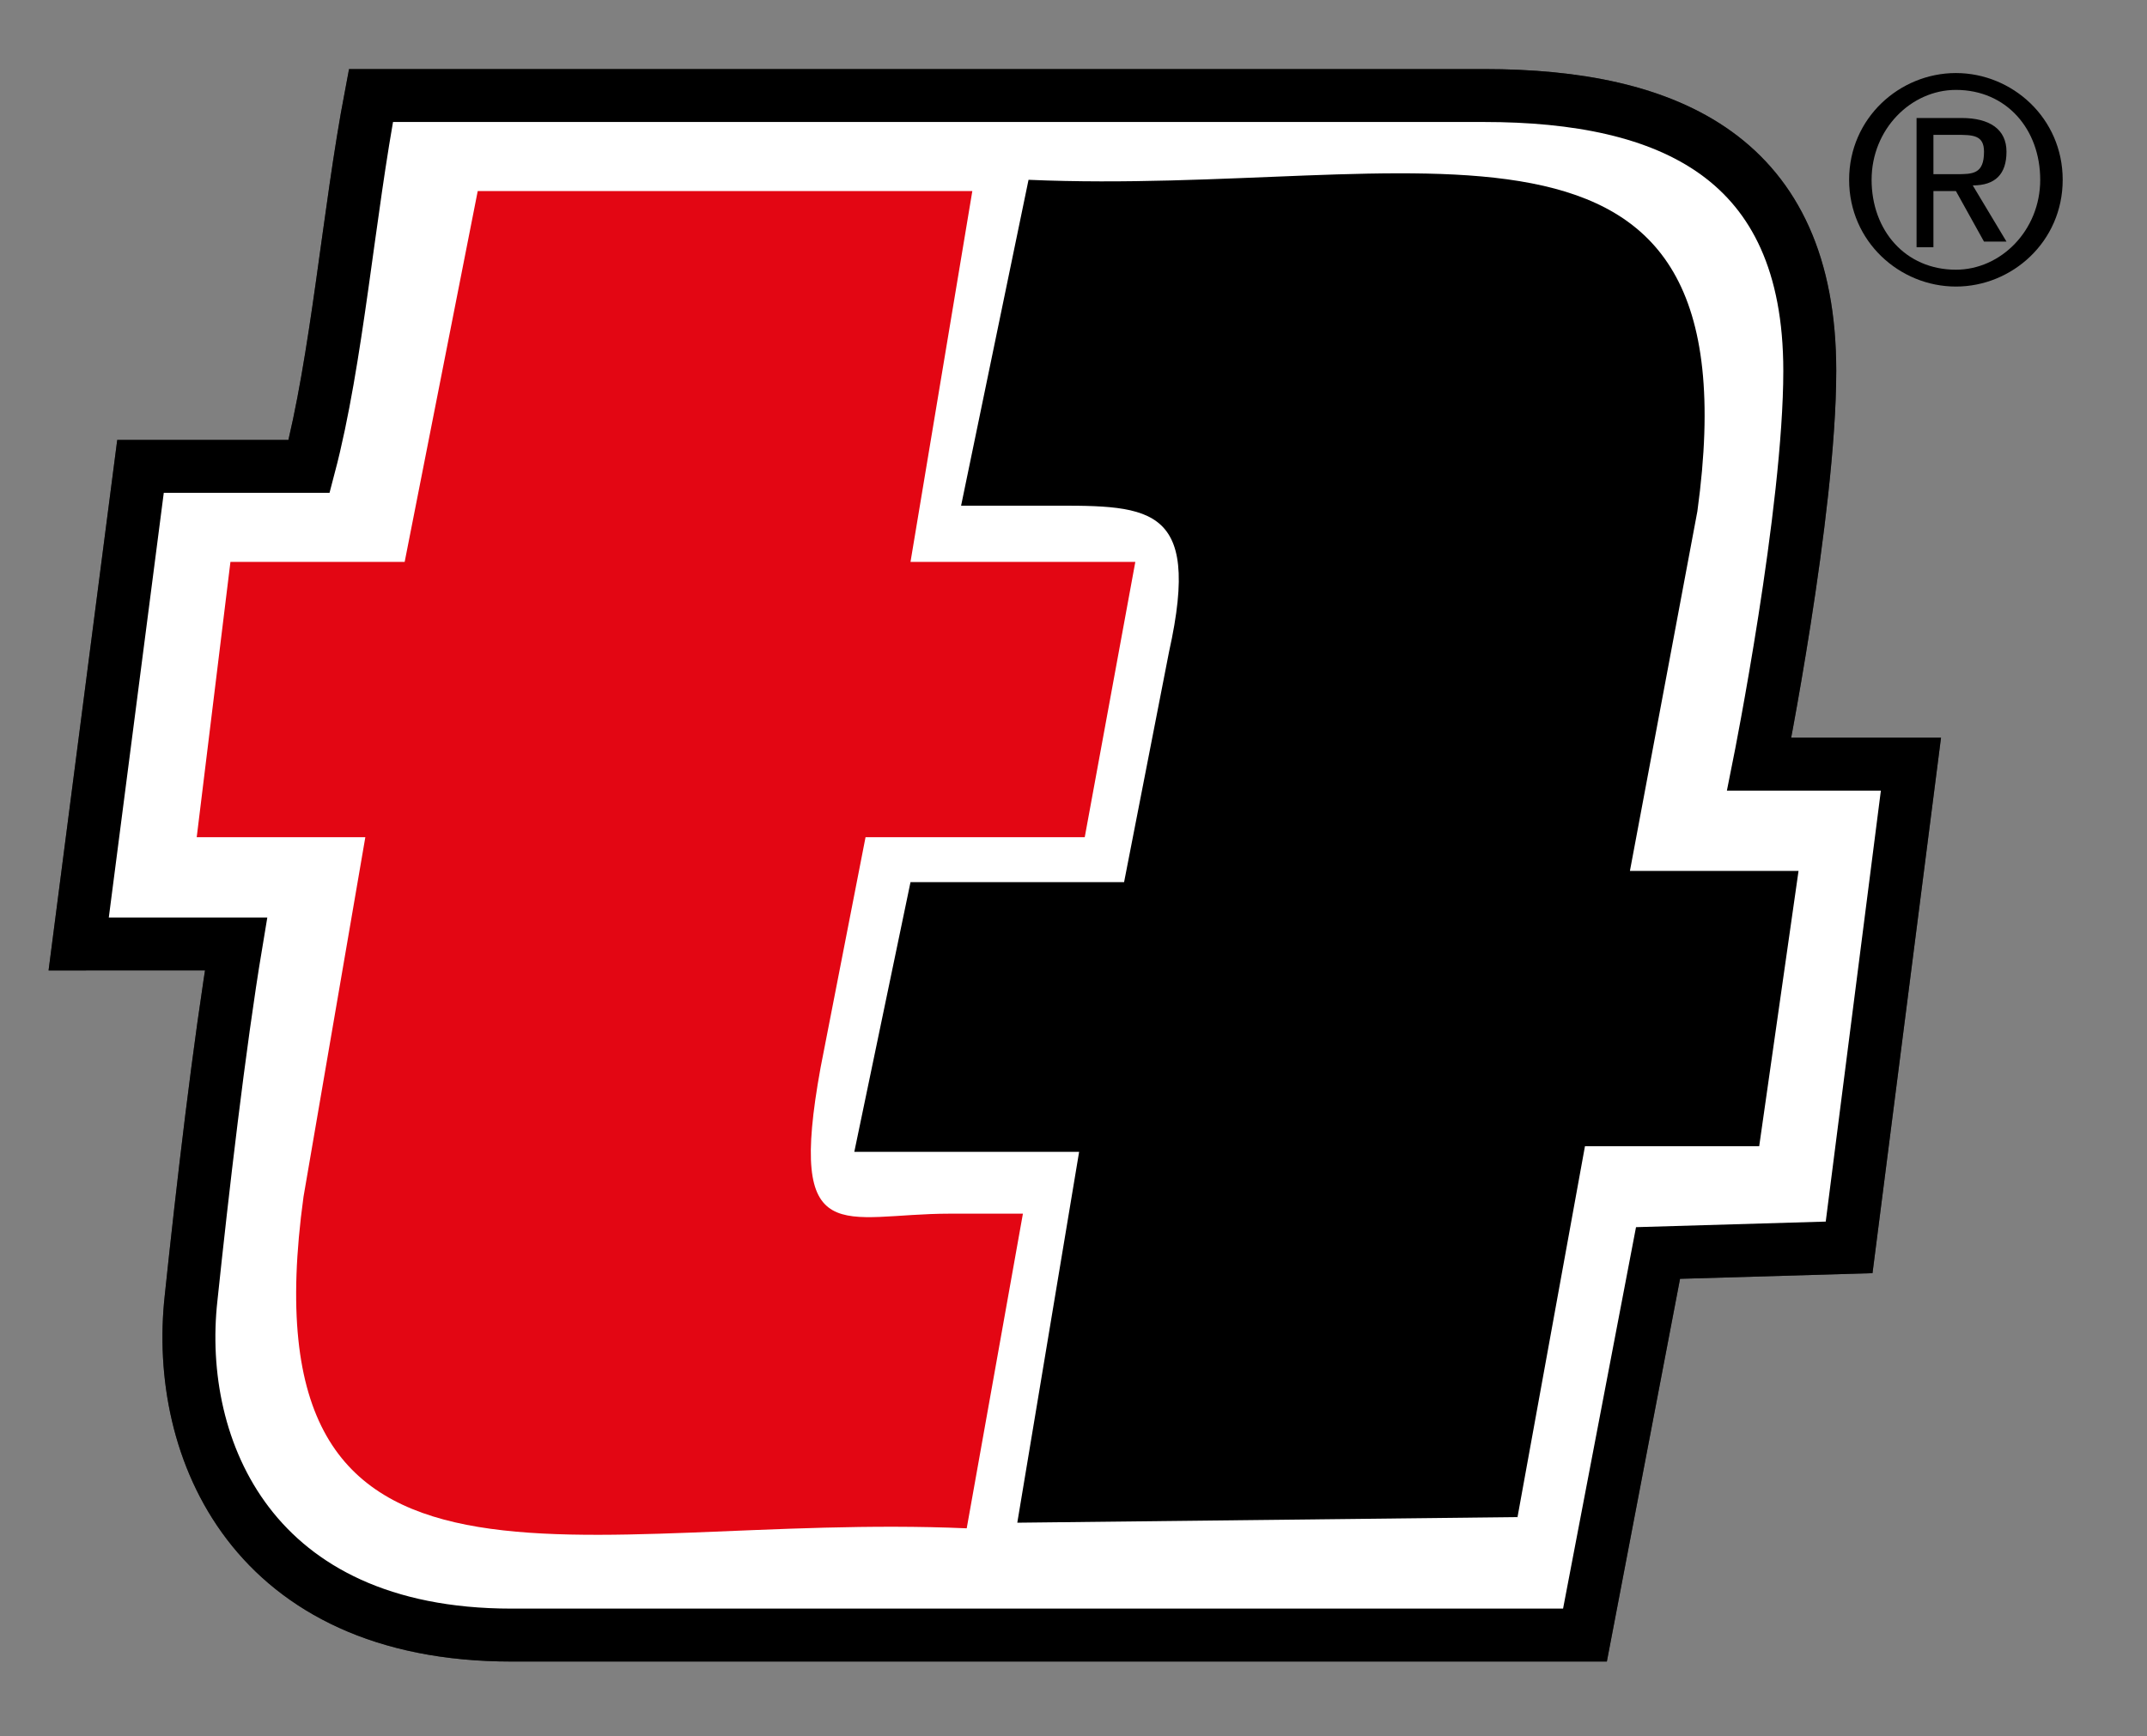
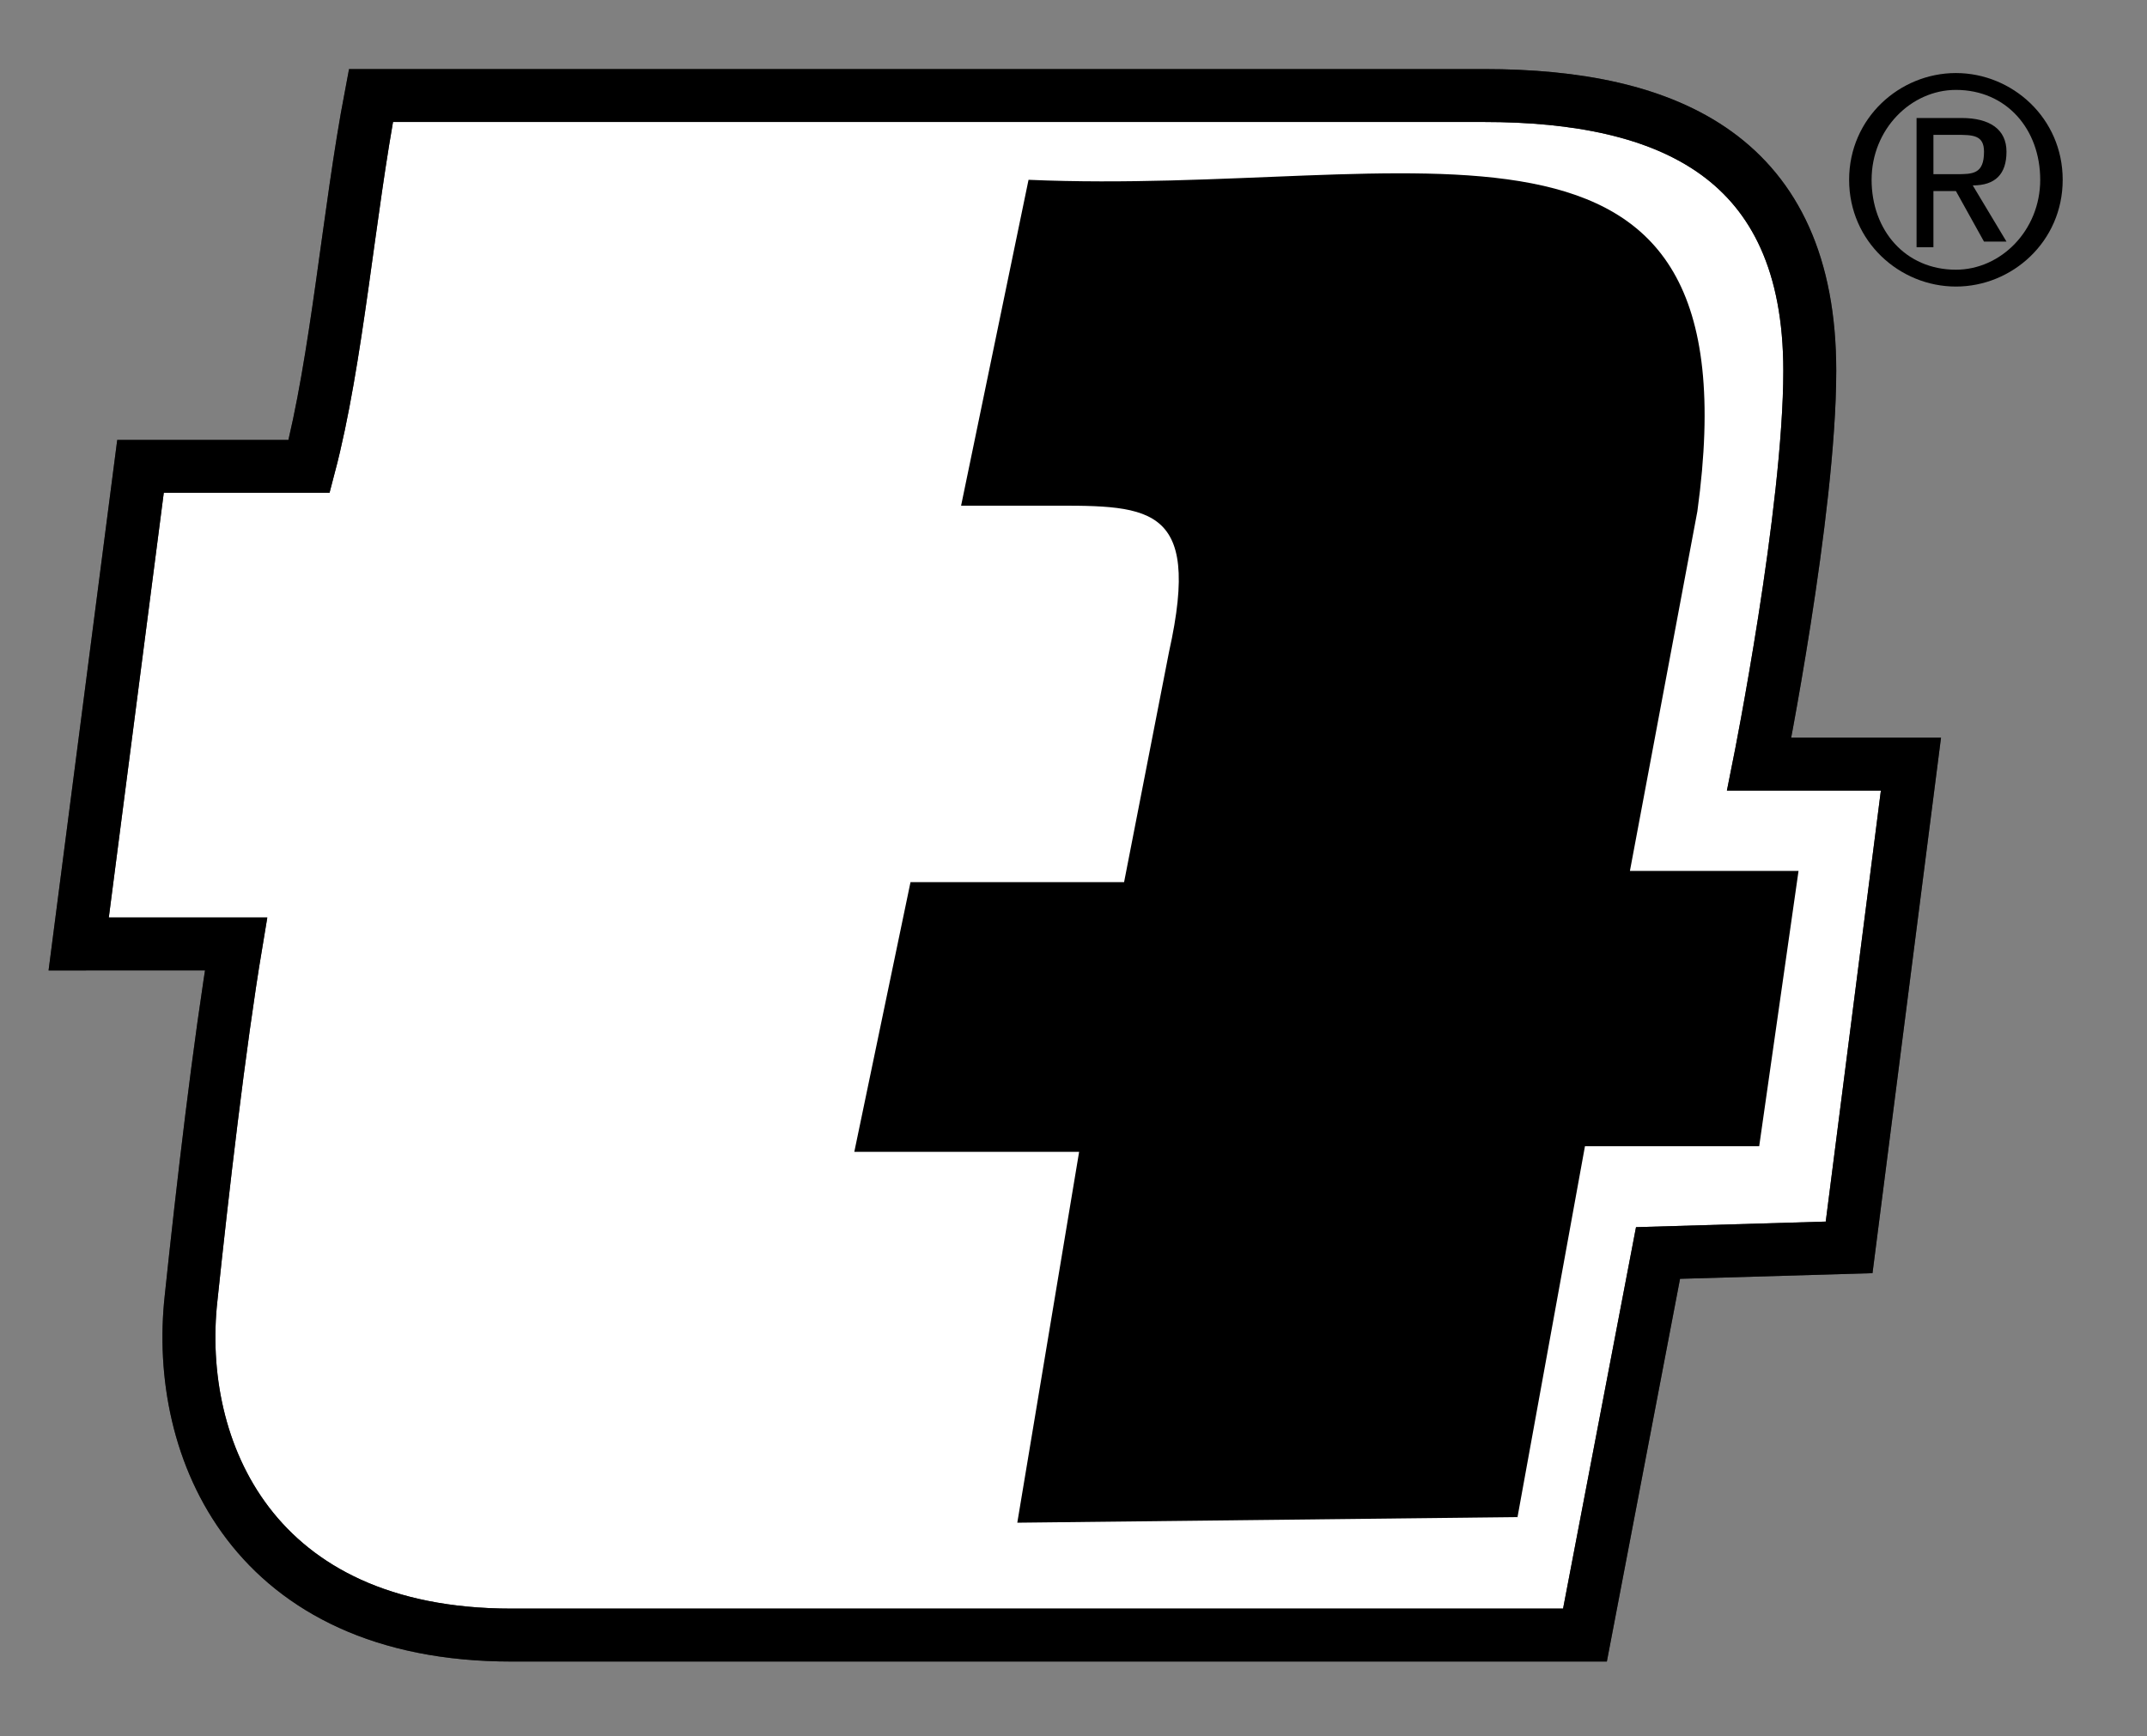
<svg xmlns="http://www.w3.org/2000/svg" version="1.1" id="Layer_1" x="0px" y="0px" viewBox="0 0 38.2 30.9" style="enable-background:new 0 0 38.2 30.9;" xml:space="preserve">
  <rect x="0" y="0" width="38.2" height="30.9" fill="#808080" stroke="none" />
  <style type="text/css">
	.st0{fill:#FFFFFF;}
	.st1{fill:none;stroke:#3C3C3B;stroke-width:0.942;}
	.st2{fill:none;stroke:#000000;stroke-width:0.942;}
	.st3{fill:#E30613;}
</style>
  <g>
-     <path class="st0" d="M9.1,29.1c-4.6,0-6-3.3-5.7-6c0.2-1.9,0.5-4.5,0.8-6.3H1.4l1.1-8.5h3C6,6.4,6.2,3.8,6.6,1.7l19.7,0   c3.3,0,5.8,1.1,5.8,4.9c0,2.5-0.9,7-0.9,7H34c0,0-1.1,8.6-1.1,8.6s-3.4,0.1-3.4,0.1c0,0-1.3,6.8-1.3,6.8L9.1,29.1z" />
    <path class="st0" d="M9.1,29.2c-4.6,0-6-3.3-5.8-6c0.2-1.9,0.5-4.5,0.8-6.4H1.3l1.1-8.5h3.1c0.4-1.9,0.6-4.5,1.1-6.6l19.8,0   c3.3,0,5.9,1.1,5.9,4.9c0,2.5-0.9,7.1-0.9,7.1h2.7c0,0-1.1,8.6-1.1,8.6s-3.4,0.1-3.4,0.1c0,0-1.3,6.8-1.3,6.8L9.1,29.2z" />
    <path class="st1" d="M9.1,29.1c-4.6,0-6-3.3-5.7-6c0.2-1.9,0.5-4.5,0.8-6.3H1.4l1.1-8.5h3C6,6.4,6.2,3.8,6.6,1.7l19.8,0   c3.3,0,5.8,1.1,5.8,4.9c0,2.5-0.9,7-0.9,7H34c0,0-1.1,8.6-1.1,8.6s-3.4,0.1-3.4,0.1c0,0-1.3,6.8-1.3,6.8L9.1,29.1z" />
-     <path class="st0" d="M9.1,29.2c-4.6,0-6-3.3-5.8-6c0.2-1.9,0.5-4.5,0.8-6.4H1.3l1.1-8.5h3.1c0.4-1.9,0.6-4.5,1.1-6.6l19.8,0   c3.3,0,5.9,1.1,5.9,4.9c0,2.5-0.9,7.1-0.9,7.1h2.7c0,0-1.1,8.6-1.1,8.6s-3.4,0.1-3.4,0.1c0,0-1.3,6.8-1.3,6.8L9.1,29.2z" />
    <path class="st2" d="M9.1,29.1c-4.6,0-6-3.3-5.7-6c0.2-1.9,0.5-4.5,0.8-6.3H1.4l1.1-8.5h3C6,6.4,6.2,3.8,6.6,1.7l19.8,0   c3.3,0,5.8,1.1,5.8,4.9c0,2.5-0.9,7-0.9,7H34c0,0-1.1,8.6-1.1,8.6s-3.4,0.1-3.4,0.1c0,0-1.3,6.8-1.3,6.8L9.1,29.1z" />
-     <path class="st3" d="M18.2,21.6h-1.3c-1.9,0-2.9,0.7-2.3-2.6l0.8-4.1h3.9l0.9-4.9h-4l1.1-6.6l-8.8,0L7.2,10H4.1l-0.6,4.9h3   l-1.1,6.4c-1.1,8,4.9,5.6,11.8,5.9L18.2,21.6z" />
    <path d="M17.1,9h1.4c1.9,0,2.9-0.1,2.3,2.6l-0.8,4.1l-3.8,0l-1,4.8h4l-1.1,6.6l8.9-0.1l1.2-6.6h3.1l0.7-4.9h-3l1.2-6.4   c1.1-8-5-5.6-11.9-5.9L17.1,9L17.1,9z" />
    <path d="M34.8,2.1v0.3h-0.4v0.7h0.4v0.3l0,0h-0.4v1h-0.3V2.1H34.8z M34.8,1.3c-1,0-1.9,0.8-1.9,1.9c0,1.1,0.9,1.9,1.9,1.9V4.8   c-0.9,0-1.5-0.7-1.5-1.6c0-0.9,0.7-1.6,1.5-1.6V1.3z M34.8,3.4V3.1c0.3,0,0.5,0,0.5-0.4c0-0.3-0.2-0.3-0.5-0.3h0V2.1h0.1   c0.5,0,0.8,0.2,0.8,0.6c0,0.4-0.2,0.6-0.6,0.6l0.6,1h-0.4L34.8,3.4z M34.8,5.1c1,0,1.9-0.8,1.9-1.9c0-1.1-0.9-1.9-1.9-1.9v0.3   c0.9,0,1.5,0.7,1.5,1.6c0,0.9-0.7,1.6-1.5,1.6V5.1z" />
  </g>
</svg>